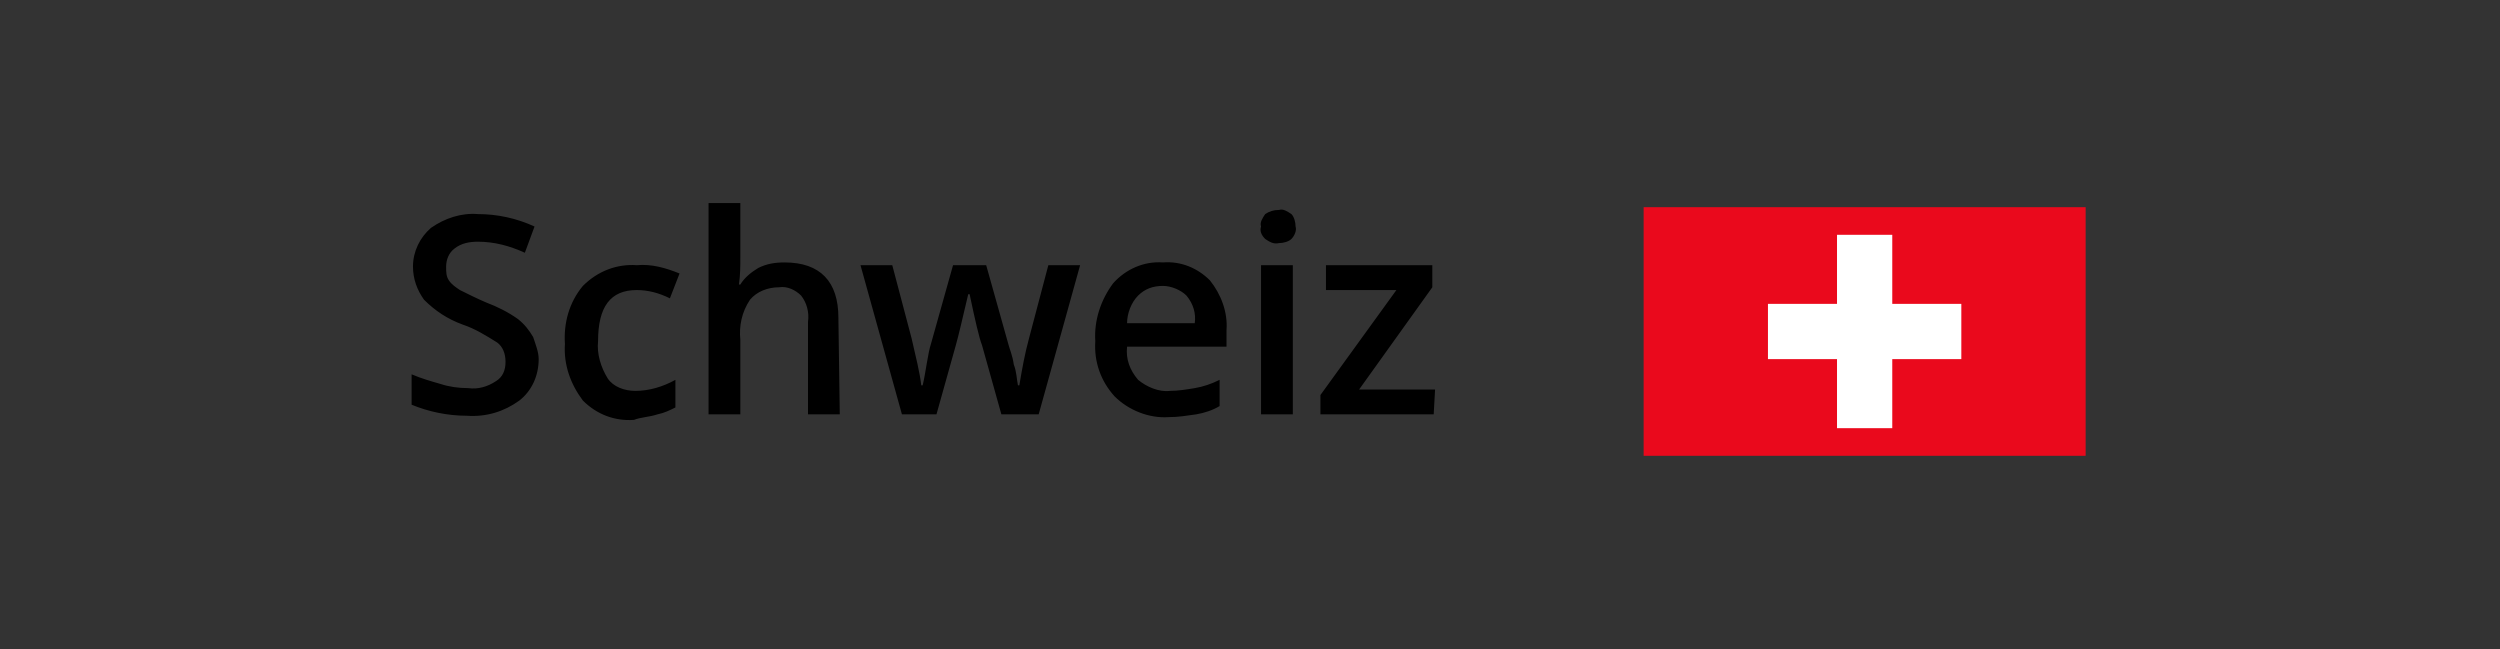
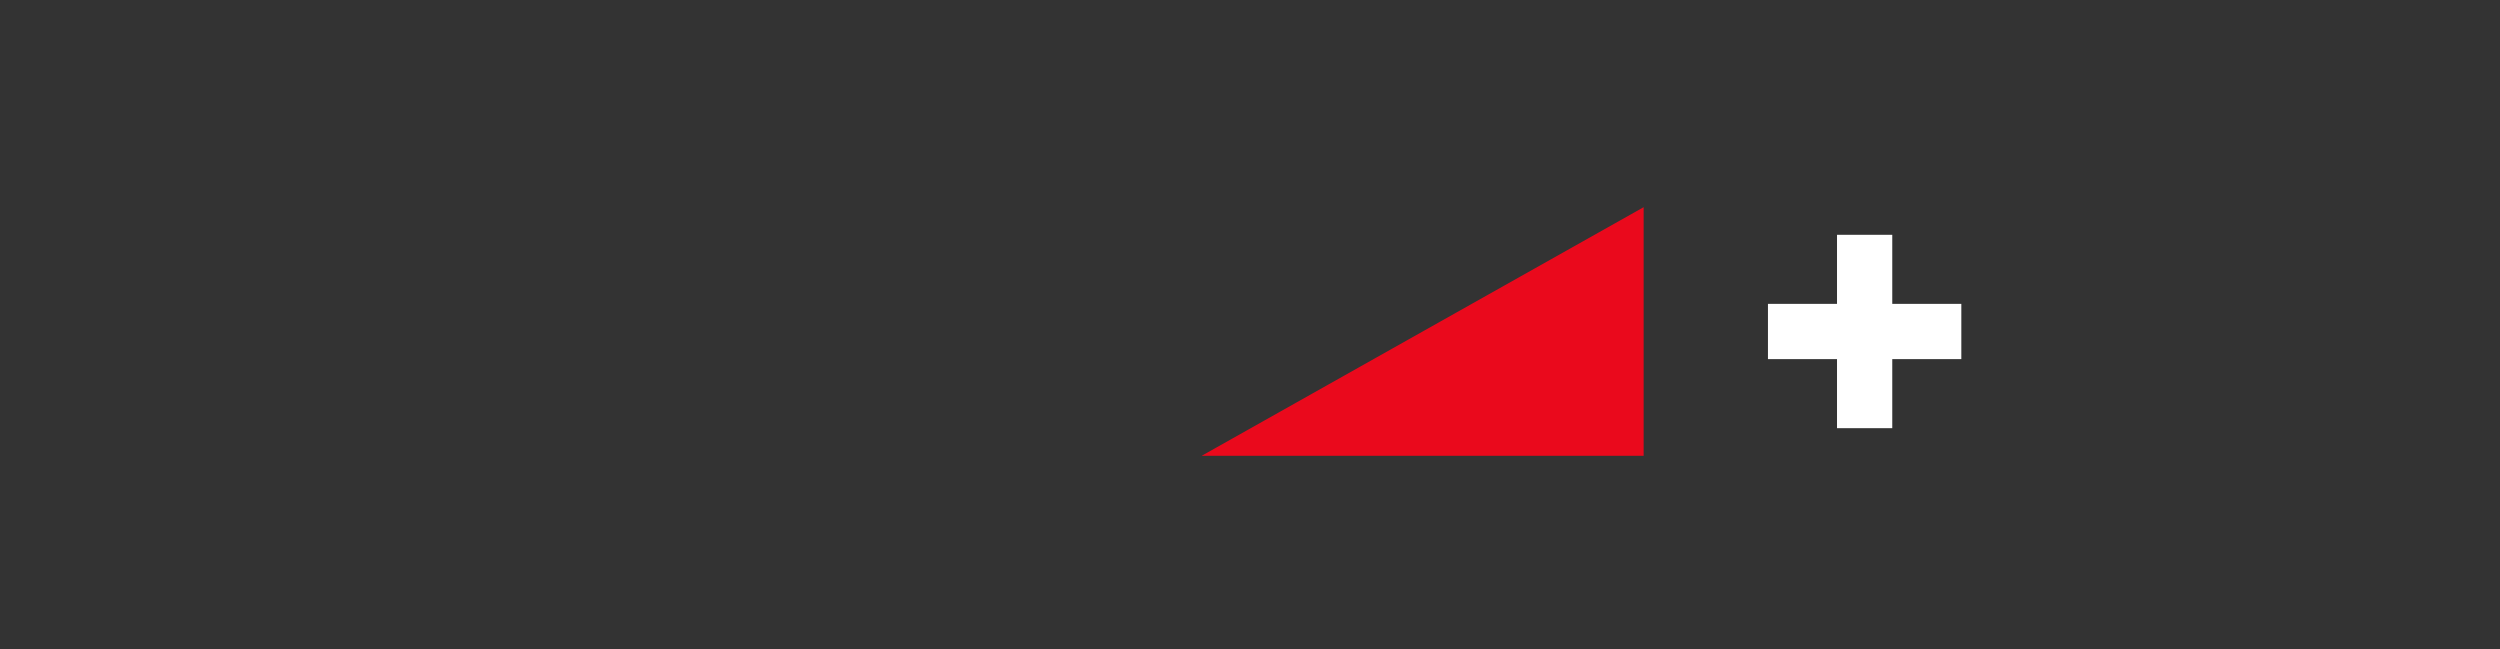
<svg xmlns="http://www.w3.org/2000/svg" viewBox="0 0 181 47" enable-background="new 0 0 181 47">
  <rect x="0" y="0" width="181" height="47" fill="#333333" stroke="none" />
-   <path fill="none" d="M0 0h181v47h-181z" />
-   <path fill="#EA091C" d="M119 15h32v18h-32z" />
+   <path fill="#EA091C" d="M119 15v18h-32z" />
  <path fill="#fff" d="M128 22h14v4h-14z" />
  <path fill="#fff" d="M133 17h4v14h-4z" />
-   <path d="M38.6 24.4c-.3-.5-.6-.9-1.1-1.3-.7-.5-1.5-.9-2.3-1.2-.7-.3-1.3-.6-1.9-.9-.3-.2-.6-.4-.8-.7-.2-.3-.2-.6-.2-1 0-.5.2-1 .6-1.3.5-.4 1.1-.5 1.7-.5 1.2 0 2.3.3 3.4.8l.7-1.9c-1.3-.6-2.7-.9-4.1-.9-1.2-.1-2.4.3-3.4 1-.8.7-1.3 1.7-1.3 2.8 0 .9.3 1.7.8 2.4.8.8 1.7 1.4 2.8 1.8.9.3 1.7.8 2.5 1.3.4.3.6.8.6 1.4 0 .6-.2 1.1-.7 1.4-.6.4-1.3.6-2 .5-.7 0-1.4-.1-2-.3-.7-.2-1.4-.4-2.1-.7v2.2c1.2.5 2.6.8 4 .8 1.4.1 2.7-.3 3.8-1.1.9-.7 1.4-1.8 1.4-3 0-.5-.2-1-.4-1.6zm9 5.6c.5-.1.9-.3 1.3-.5v-2c-.9.5-1.9.8-2.9.8-.8 0-1.6-.3-2-.9-.5-.8-.8-1.8-.7-2.7 0-2.5.9-3.7 2.8-3.7.8 0 1.6.2 2.4.6l.7-1.8c-1-.4-2-.7-3.1-.6-1.4-.1-2.8.4-3.9 1.5-1 1.2-1.4 2.7-1.3 4.2-.1 1.5.4 2.9 1.3 4.1 1 1 2.3 1.5 3.7 1.4.5-.2 1.1-.2 1.7-.4zm13.1-7c0-2.6-1.3-4-3.9-4-.7 0-1.3.1-1.9.4-.5.3-1 .7-1.3 1.2h-.1c.1-.7.1-1.3.1-2v-3.9h-2.3v15.3h2.3v-5.4c-.1-1 .1-2 .7-2.9.5-.6 1.3-.9 2.1-.9.6-.1 1.2.2 1.6.6.4.5.6 1.2.5 1.9v6.7h2.3l-.1-7zm14.5 7l3-10.8h-2.3l-1.4 5.3c-.3 1.1-.5 2.2-.7 3.4h-.1c-.1-.5-.1-1-.3-1.5-.1-.7-.3-1.1-.4-1.5l-1.6-5.7h-2.4l-1.6 5.7c-.1.3-.2.8-.3 1.4-.1.6-.2 1.2-.3 1.6h-.1c-.1-.9-.4-2.1-.7-3.4l-1.4-5.3h-2.3l3 10.8h2.5l1.4-5c.2-.7.5-2 .9-3.7h.1c.4 1.9.7 3.2.9 3.7l1.4 5h2.7zm11.4 0c.6-.1 1.2-.3 1.7-.6v-1.9c-.6.3-1.2.5-1.8.6-.6.1-1.2.2-1.8.2-.8.1-1.7-.3-2.3-.8-.6-.7-.9-1.5-.8-2.4h7.2v-1.2c.1-1.3-.4-2.6-1.2-3.6-.9-.9-2.1-1.4-3.4-1.3-1.4-.1-2.7.5-3.6 1.5-.9 1.2-1.4 2.7-1.3 4.2-.1 1.5.4 2.9 1.4 4 1 1 2.5 1.6 3.9 1.5.7 0 1.3-.1 2-.2zm-.7-8.6c.5.6.7 1.3.6 2h-4.9c0-.7.3-1.5.8-2s1.1-.7 1.8-.7c.6 0 1.3.3 1.7.7zm7.7-2.2h-2.3v10.8h2.3v-10.8zm-2-1.9c.3.2.6.4 1 .3.3 0 .7-.1.9-.3.2-.2.4-.6.3-.9 0-.3-.1-.7-.3-.9-.3-.2-.6-.4-.9-.3-.4 0-.7.1-1 .3-.2.3-.4.6-.3.9-.1.3 0 .6.3.9zm12.3 10.9h-5.5l5.3-7.4v-1.6h-7.7v1.8h5.1l-5.5 7.6v1.4h8.2l.1-1.8z" />
</svg>